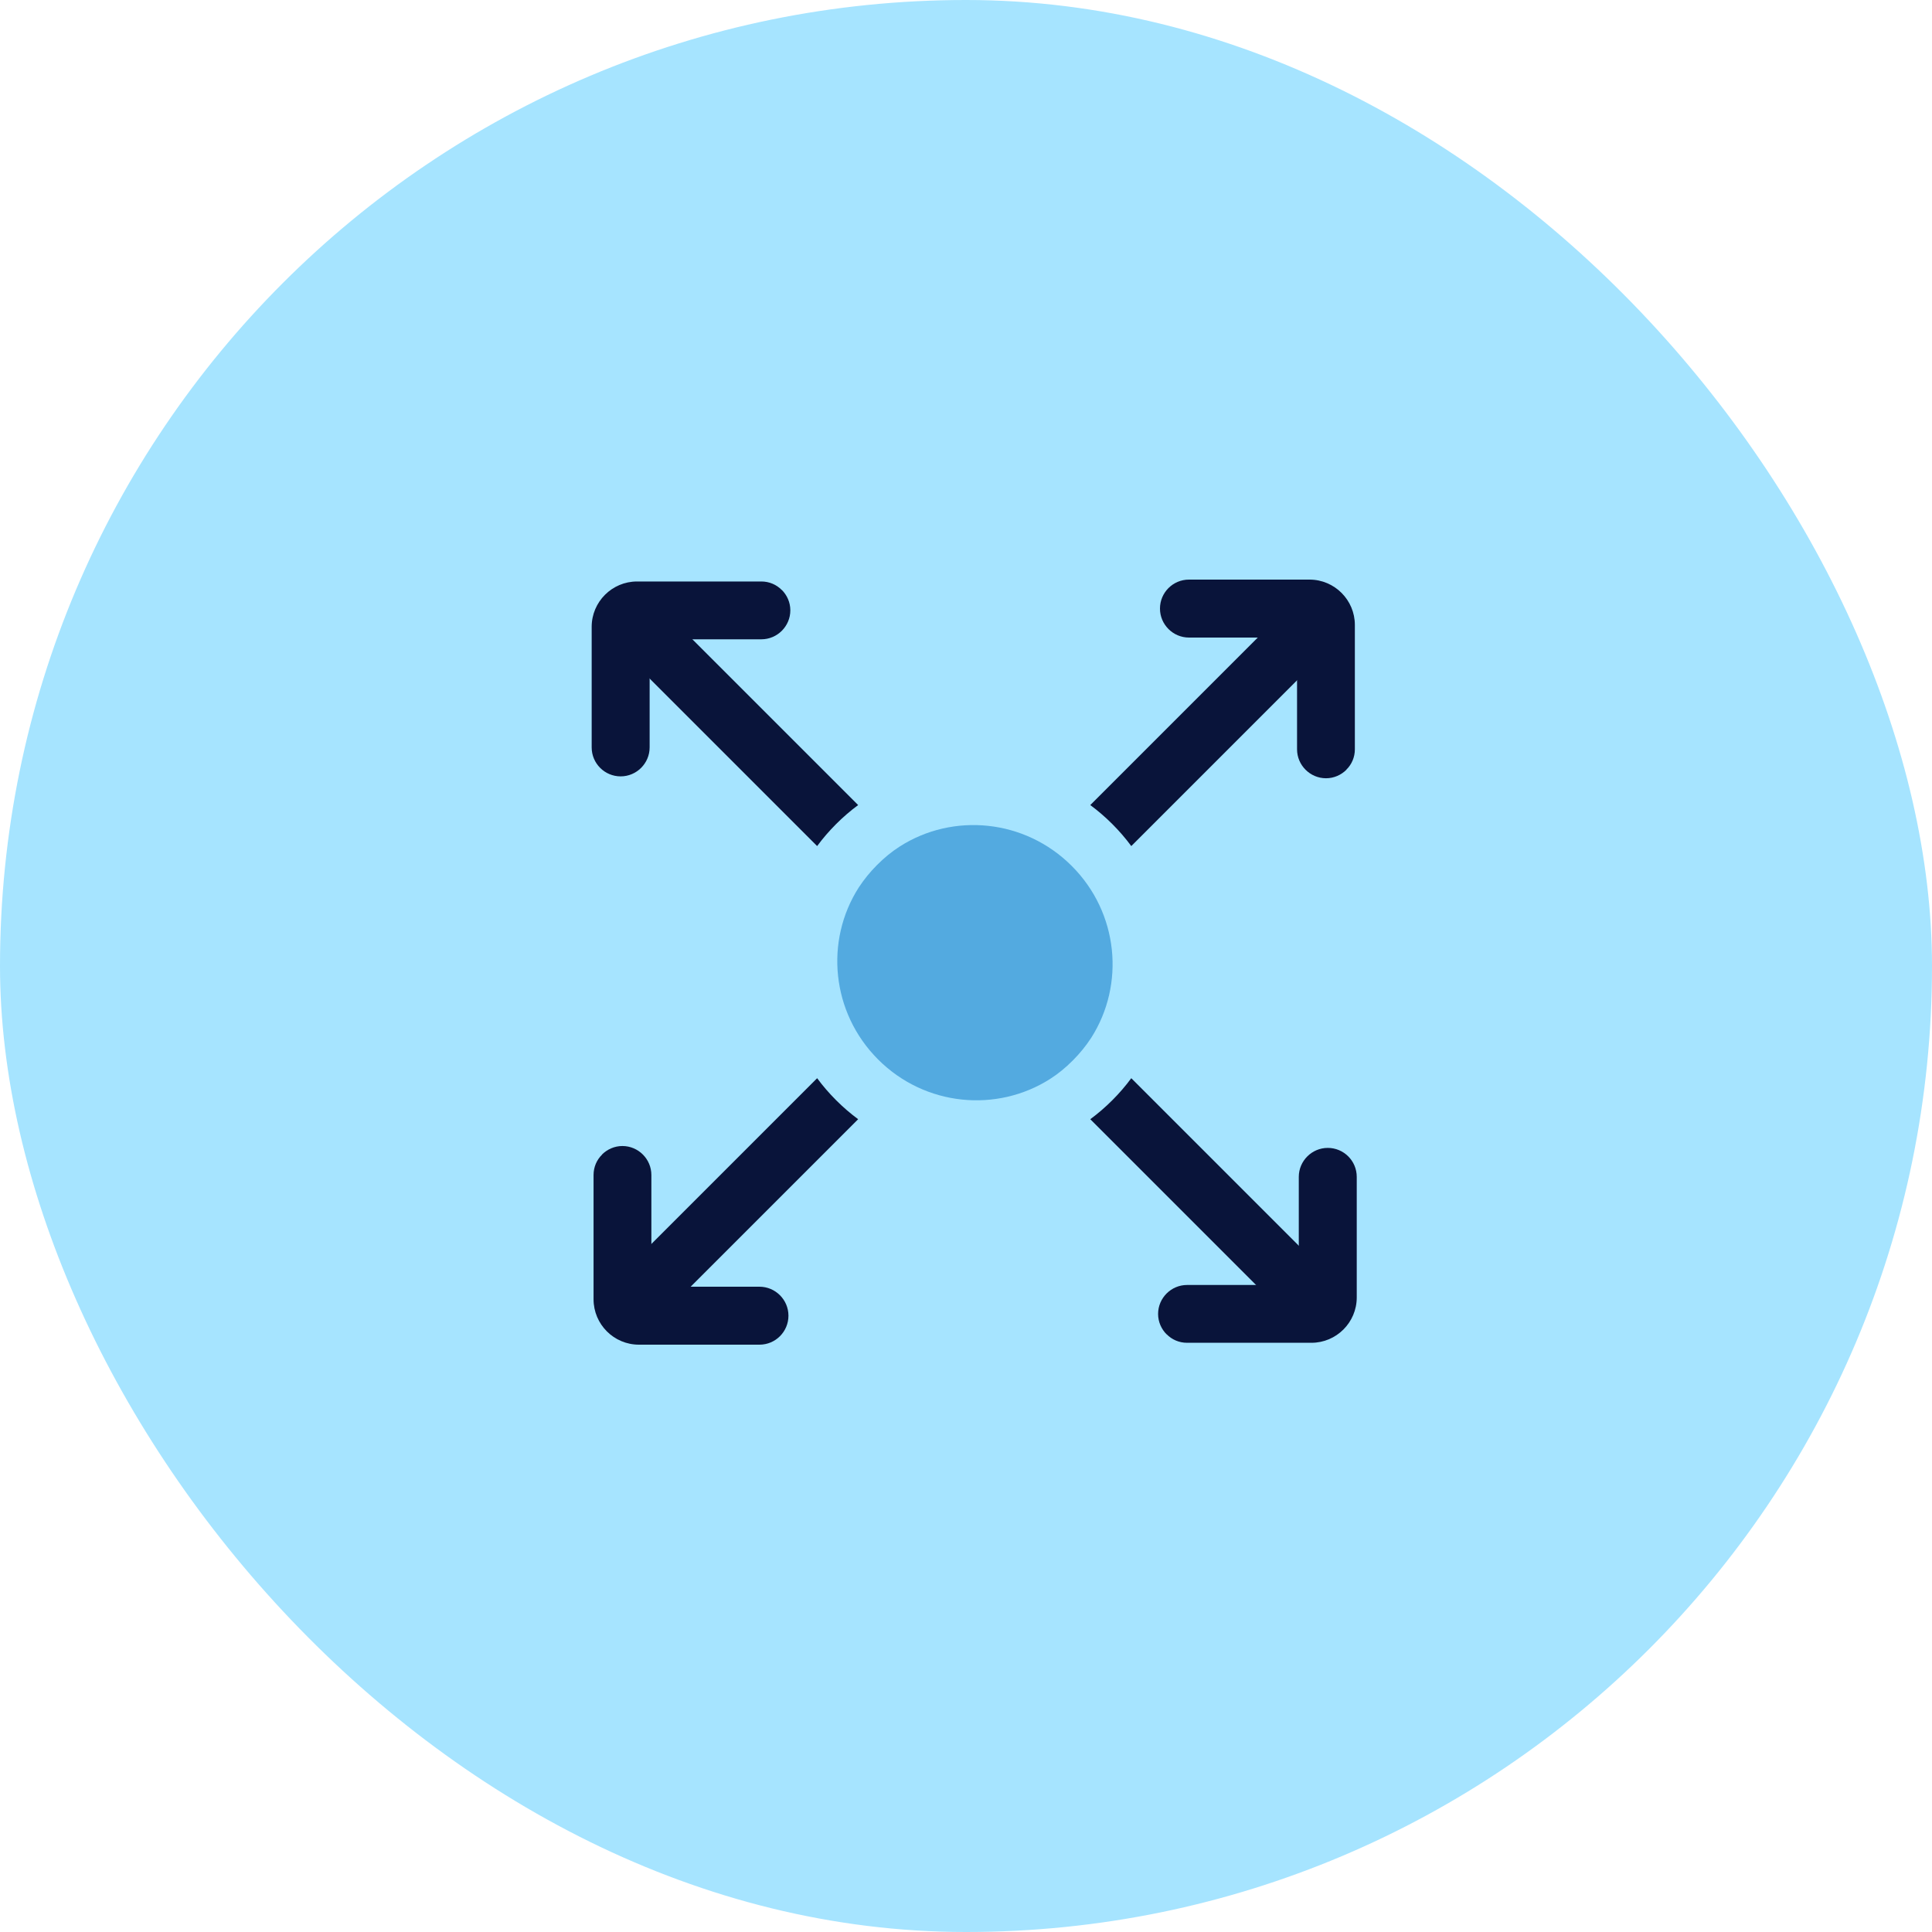
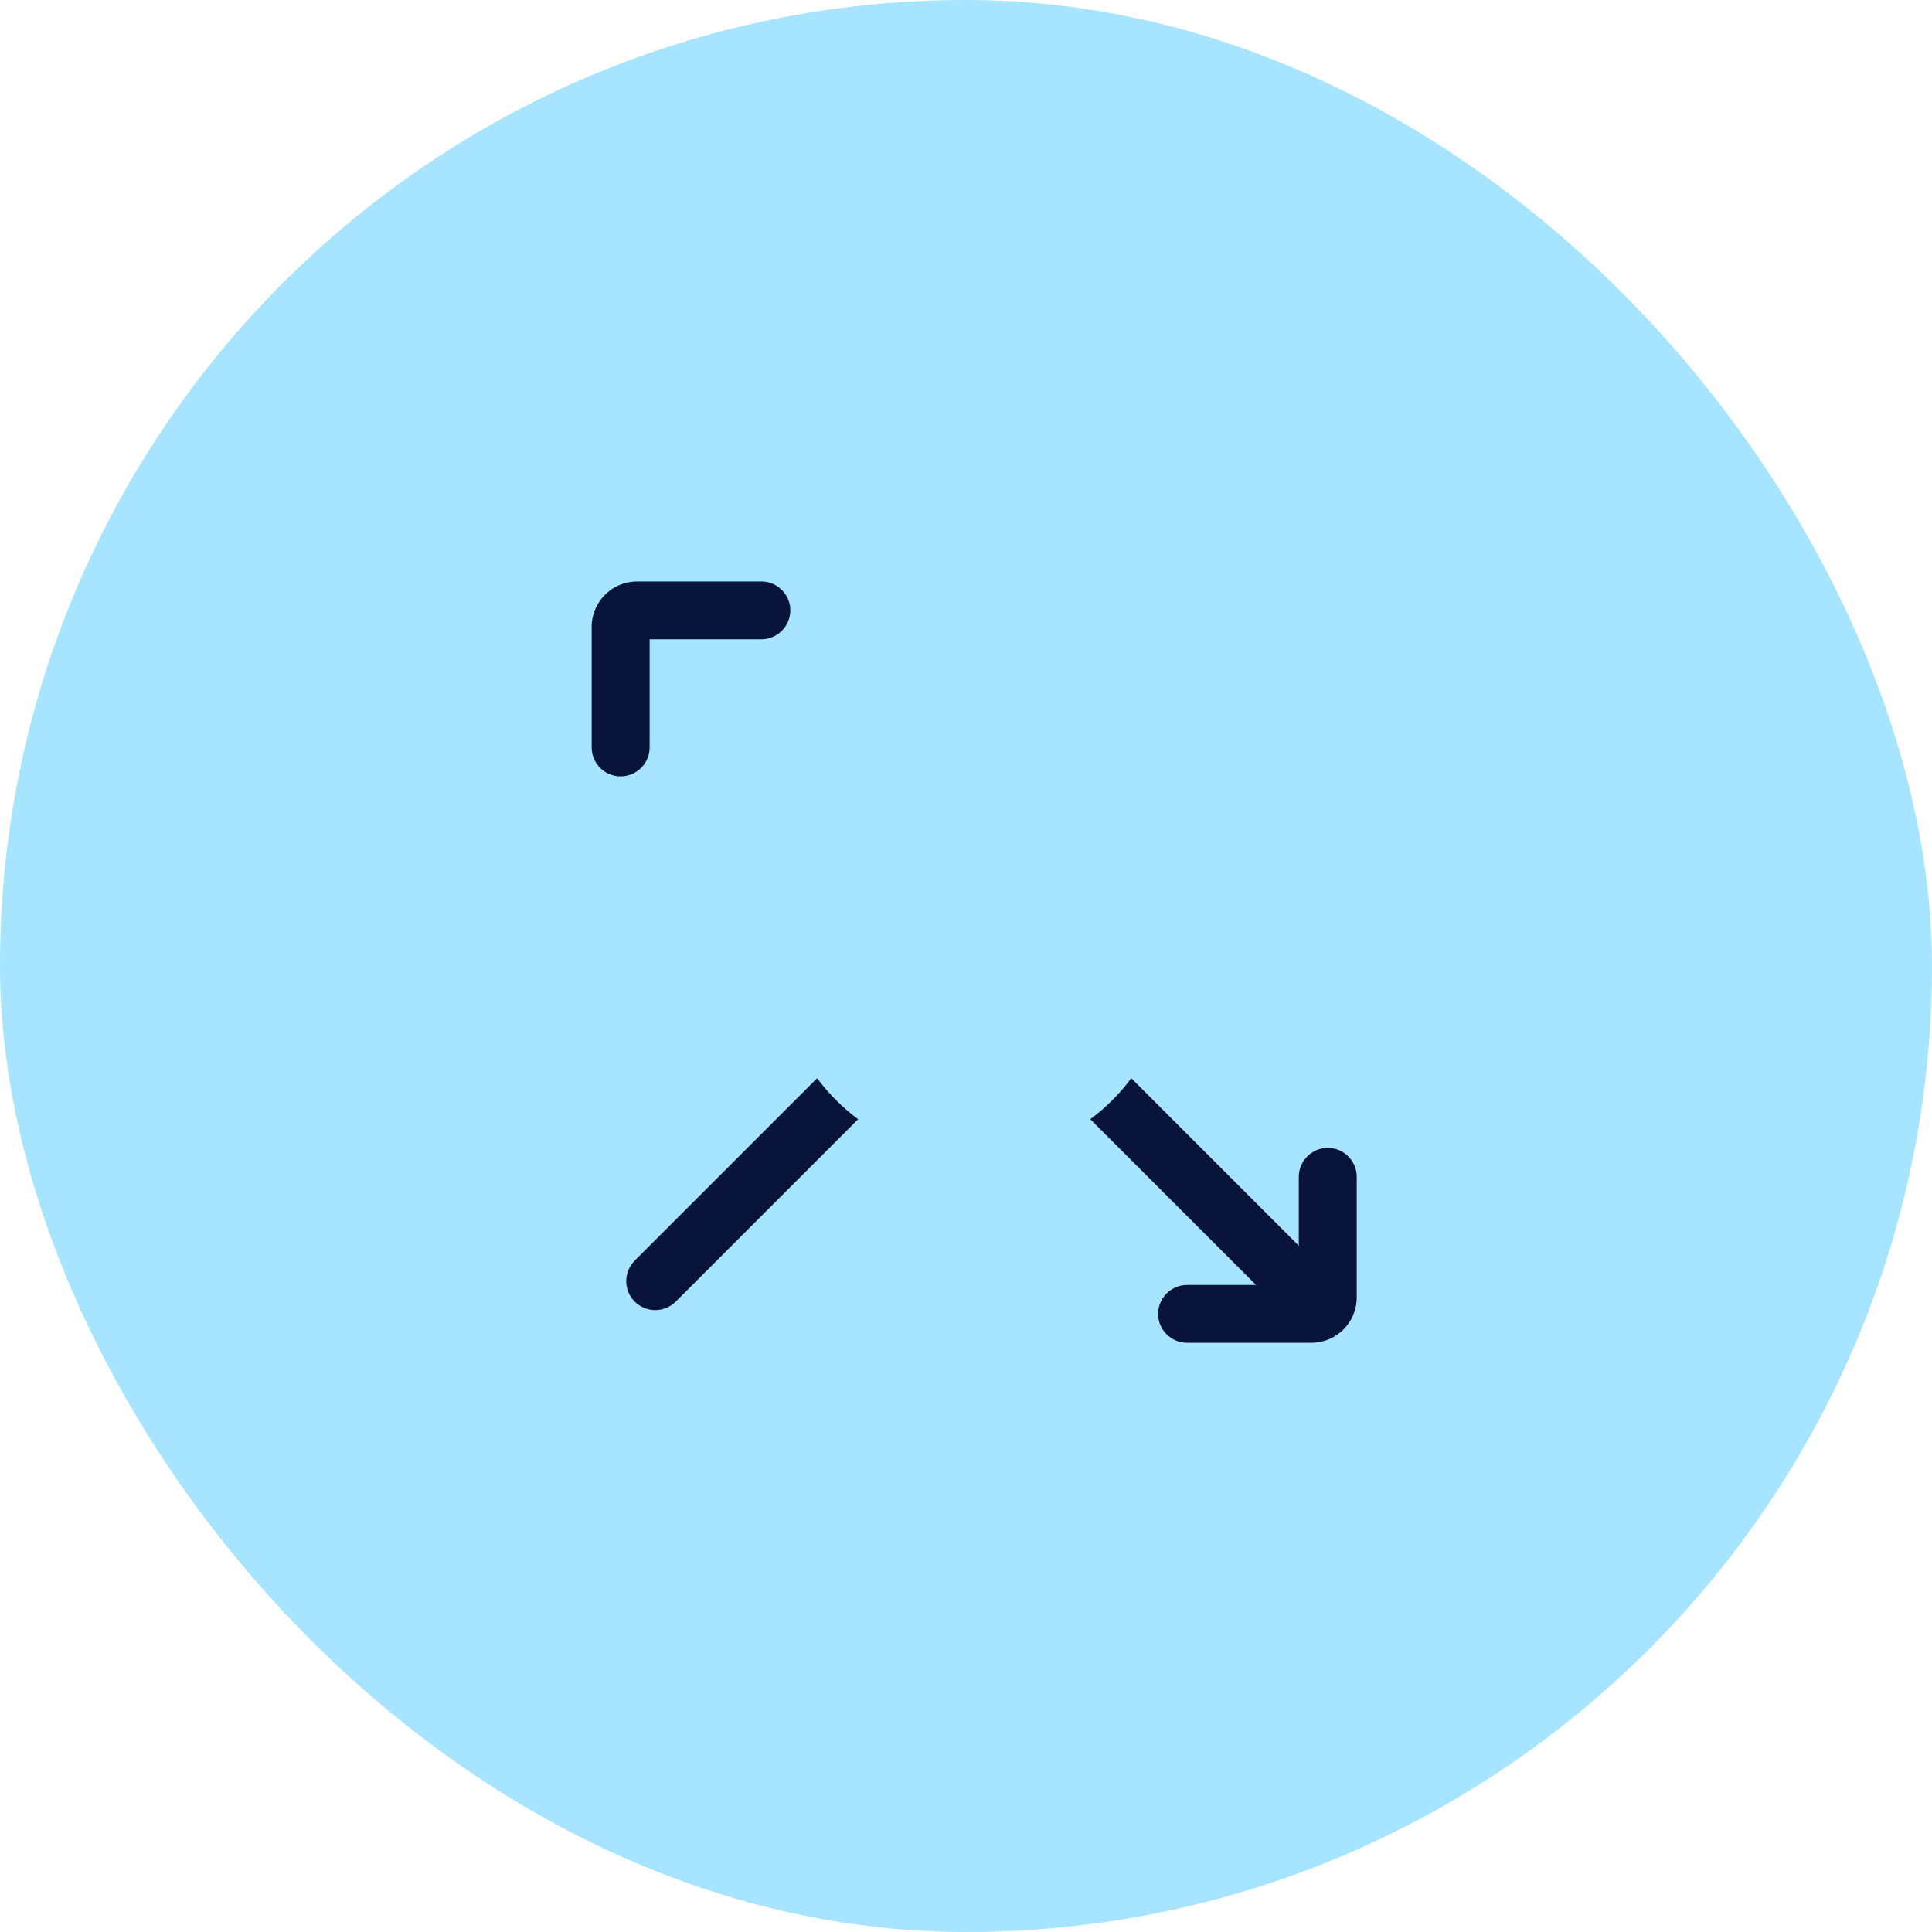
<svg xmlns="http://www.w3.org/2000/svg" width="80" height="80" viewBox="0 0 80 80" fill="none">
  <rect width="80" height="80" rx="40" fill="#A6E4FF" />
  <g clip-path="url(#clip0_509_1904)">
-     <path d="M26.282 25.782C26.75 25.314 27.506 25.314 27.98 25.782L35.534 33.336C35.216 33.57 34.91 33.834 34.622 34.122C34.334 34.41 34.07 34.716 33.836 35.034L26.282 27.48C25.814 27.012 25.814 26.256 26.282 25.782Z" fill="#09143A" />
-     <path d="M35.558 36.75C34.148 38.952 34.418 41.928 36.362 43.872C38.306 45.816 41.282 46.08 43.484 44.676C43.814 44.466 44.126 44.208 44.42 43.914C44.714 43.62 44.966 43.308 45.182 42.978C46.592 40.77 46.322 37.8 44.378 35.856C42.434 33.912 39.458 33.642 37.256 35.052C36.926 35.262 36.614 35.52 36.32 35.814C36.026 36.108 35.774 36.42 35.558 36.75Z" fill="#53AAE0" />
    <path d="M32.372 24.426C32.588 24.642 32.726 24.942 32.726 25.272C32.726 25.932 32.186 26.472 31.526 26.472H26.9V30.948C26.9 31.608 26.36 32.148 25.7 32.148C25.04 32.148 24.5 31.614 24.5 30.948V25.956C24.5 24.918 25.346 24.078 26.378 24.078H31.526C31.856 24.078 32.156 24.21 32.372 24.432V24.426Z" fill="#09143A" />
    <path d="M54.398 53.898C53.93 54.366 53.174 54.366 52.7 53.898L45.146 46.344C45.464 46.11 45.77 45.846 46.058 45.558C46.346 45.27 46.61 44.964 46.844 44.646L54.398 52.2C54.866 52.668 54.866 53.424 54.398 53.898Z" fill="#09143A" />
    <path d="M48.308 55.254C48.092 55.038 47.954 54.738 47.954 54.408C47.954 53.748 48.494 53.208 49.154 53.208H53.78V48.732C53.78 48.072 54.32 47.532 54.98 47.532C55.64 47.532 56.18 48.066 56.18 48.732V53.724C56.18 54.762 55.334 55.602 54.302 55.602H49.154C48.824 55.602 48.524 55.47 48.308 55.248V55.254Z" fill="#09143A" />
    <path d="M26.282 53.898C25.814 53.43 25.814 52.674 26.282 52.2L33.836 44.646C34.07 44.964 34.334 45.27 34.622 45.558C34.91 45.846 35.216 46.11 35.534 46.344L27.98 53.898C27.512 54.366 26.756 54.366 26.282 53.898Z" fill="#09143A" />
-     <path d="M24.926 47.808C25.142 47.592 25.442 47.454 25.772 47.454C26.432 47.454 26.972 47.994 26.972 48.654V53.28H31.448C32.108 53.28 32.648 53.82 32.648 54.48C32.648 55.14 32.114 55.68 31.448 55.68H26.456C25.418 55.68 24.578 54.834 24.578 53.802V48.654C24.578 48.324 24.71 48.024 24.932 47.808H24.926Z" fill="#09143A" />
-     <path d="M54.398 25.782C54.866 26.25 54.866 27.006 54.398 27.48L46.844 35.034C46.61 34.716 46.346 34.41 46.058 34.122C45.77 33.834 45.464 33.57 45.146 33.336L52.7 25.782C53.168 25.314 53.924 25.314 54.398 25.782Z" fill="#09143A" />
-     <path d="M55.754 31.872C55.538 32.088 55.238 32.226 54.908 32.226C54.248 32.226 53.708 31.686 53.708 31.026V26.4H49.232C48.572 26.4 48.032 25.86 48.032 25.2C48.032 24.54 48.566 24 49.232 24H54.224C55.262 24 56.102 24.846 56.102 25.878V31.026C56.102 31.356 55.97 31.656 55.748 31.872H55.754Z" fill="#09143A" />
  </g>
  <defs>
    <clipPath id="clip0_509_1904">
      <rect width="31.68" height="31.68" fill="white" transform="translate(24.5 24)" />
    </clipPath>
  </defs>
</svg>